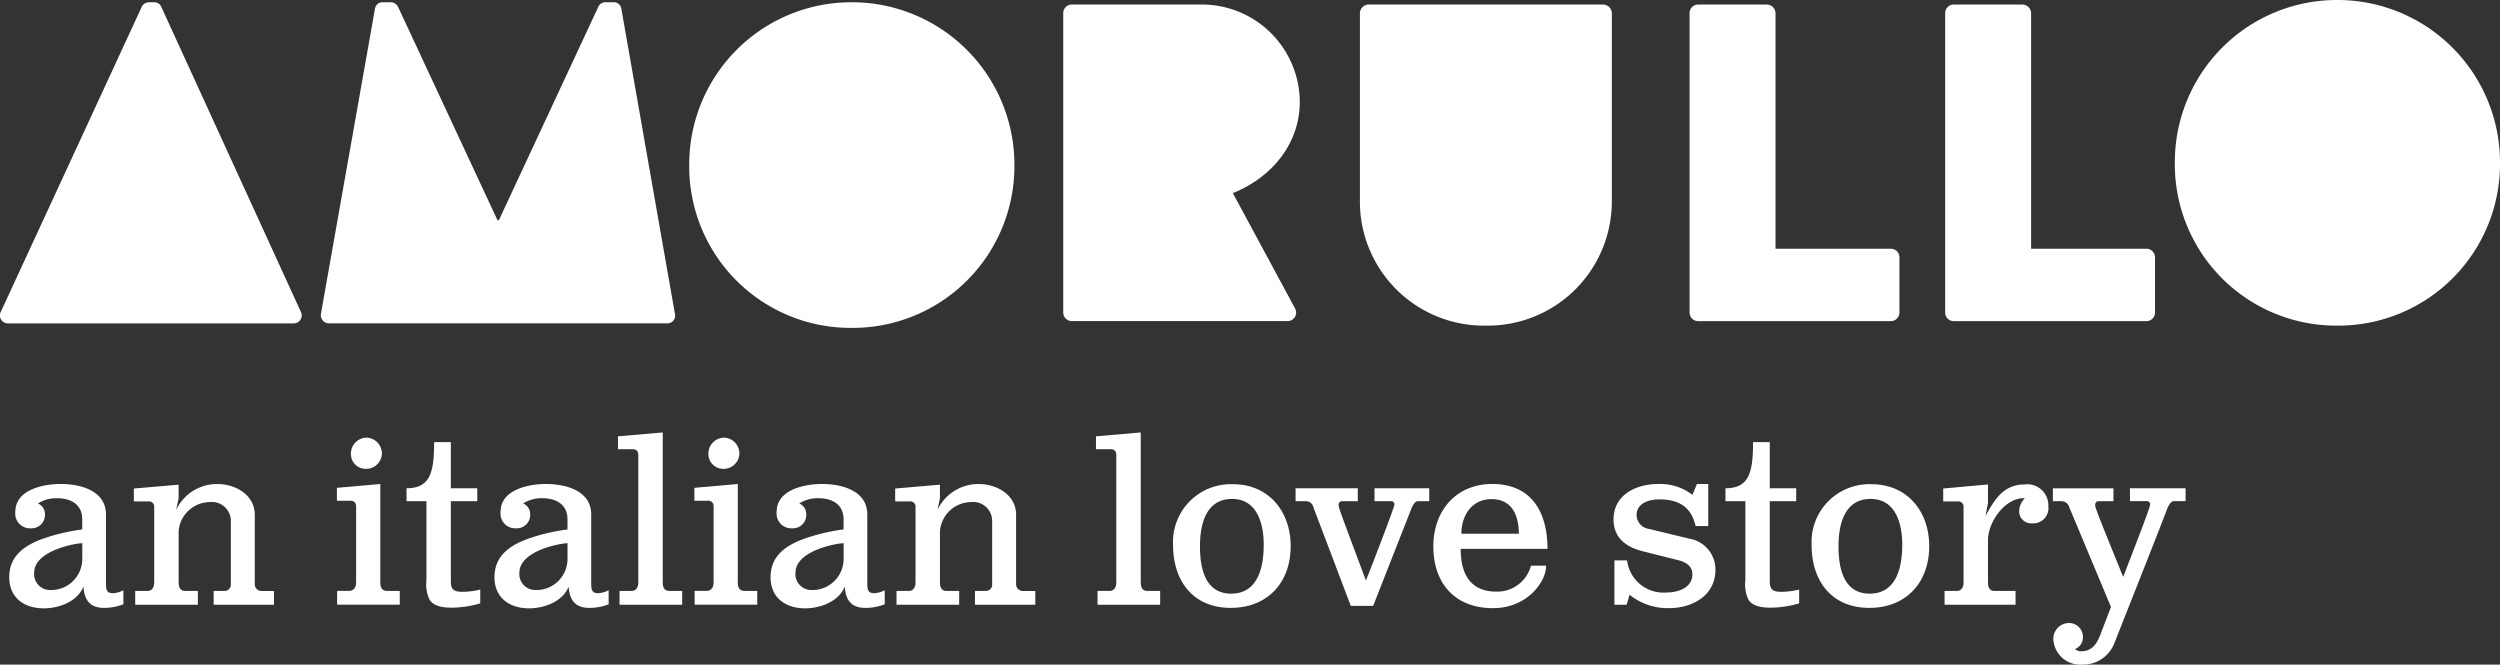
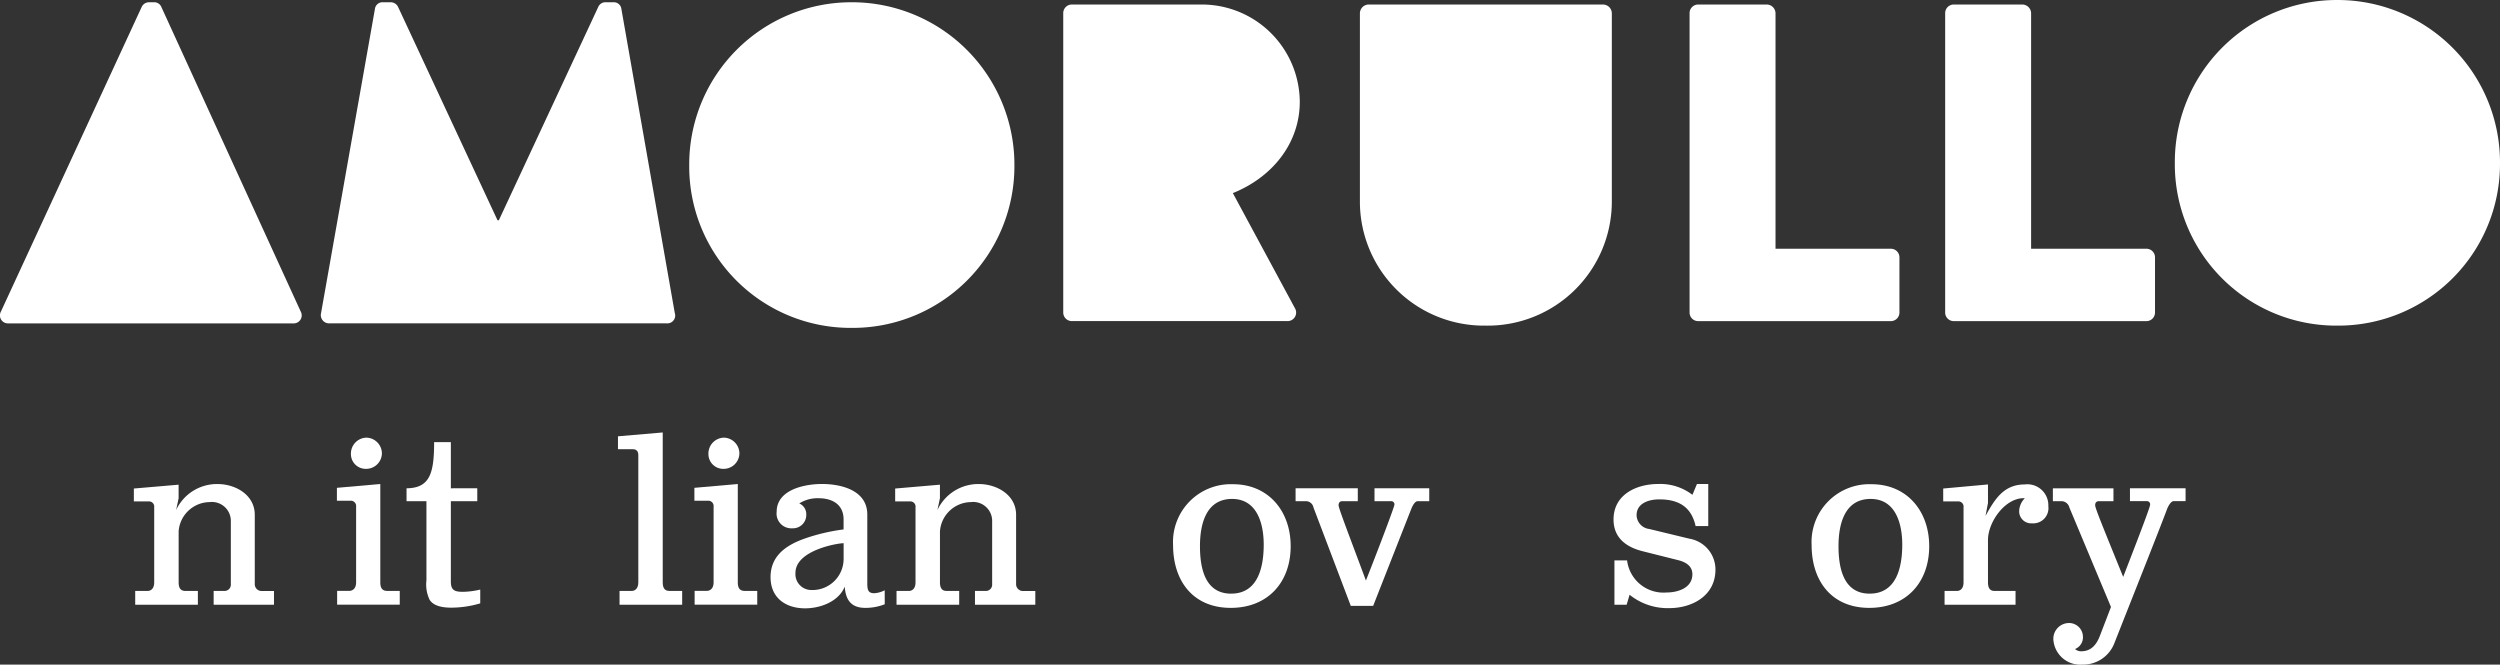
<svg xmlns="http://www.w3.org/2000/svg" width="260" height="69.119" viewBox="0 0 260 69.119">
  <rect x="0" y="0" width="260" height="69.119" fill="#333333" stroke="none" />
  <defs>
    <style>.a{fill:#fff;}.b{clip-path:url(#a);}</style>
    <clipPath id="a">
      <path class="a" d="M0-57.267H260v-69.12H0Z" transform="translate(0 126.387)" />
    </clipPath>
  </defs>
  <g transform="translate(0 126.387)">
    <g class="b" transform="translate(0 -126.387)">
      <g transform="translate(0 0.235)">
        <path class="a" d="M-.078-26.655,14.55-58.311a.846.846,0,0,1,.8-.517h.47a.8.8,0,0,1,.8.517L31.106-26.655a.83.83,0,0,1-.8,1.222H.721a.83.83,0,0,1-.8-1.222" transform="translate(0.172 58.828)" />
      </g>
      <g transform="translate(33.379 0.235)">
        <path class="a" d="M-4.649-.585A.793.793,0,0,1-3.8-1.29h.753a.859.859,0,0,1,.8.47L8.1,21.381h.141L18.586-.82a.813.813,0,0,1,.8-.47h.753a.793.793,0,0,1,.847.705l5.55,31.608a.816.816,0,0,1-.846,1.081H-9.353a.861.861,0,0,1-.894-1.081Z" transform="translate(10.261 1.29)" />
      </g>
      <g transform="translate(110.577 0.47)">
        <path class="a" d="M0-.74a.893.893,0,0,1,.894-.894H14.346A10.187,10.187,0,0,1,24.6,8.479c0,4.328-2.868,7.856-6.961,9.5l6.444,11.948a.889.889,0,0,1-.8,1.363H.894A.893.893,0,0,1,0,30.4Z" transform="translate(0 1.634)" />
      </g>
      <g transform="translate(141.43 0.47)">
        <path class="a" d="M0-.74a.925.925,0,0,1,.894-.894H25.3A.925.925,0,0,1,26.2-.74V18.827A12.91,12.91,0,0,1,13.076,31.761,12.9,12.9,0,0,1,0,18.827Z" transform="translate(0 1.634)" />
      </g>
      <g transform="translate(175.716 0.47)">
        <path class="a" d="M0-.74a.893.893,0,0,1,.894-.894h7.15a.925.925,0,0,1,.894.894V23.765H20.931a.893.893,0,0,1,.894.894V30.4a.892.892,0,0,1-.894.893H.894A.893.893,0,0,1,0,30.4Z" transform="translate(0 1.634)" />
      </g>
      <g transform="translate(202.297 0.47)">
        <path class="a" d="M0-.74a.893.893,0,0,1,.894-.894h7.15a.925.925,0,0,1,.894.894V23.765H20.93a.893.893,0,0,1,.894.894V30.4a.892.892,0,0,1-.894.893H.894A.892.892,0,0,1,0,30.4Z" transform="translate(0 1.634)" />
      </g>
      <g transform="translate(226.182 0)">
        <path class="a" d="M-13.99,0A16.9,16.9,0,0,1,2.942,16.979,16.822,16.822,0,0,1-13.99,33.865,16.782,16.782,0,0,1-30.876,16.979,16.862,16.862,0,0,1-13.99,0" transform="translate(30.876)" />
      </g>
      <g transform="translate(71.68 0.235)">
        <path class="a" d="M-13.99,0A16.9,16.9,0,0,1,2.943,16.979,16.822,16.822,0,0,1-13.99,33.865,16.782,16.782,0,0,1-30.876,16.979,16.862,16.862,0,0,1-13.99,0" transform="translate(30.876)" />
      </g>
      <g transform="translate(0.964 50.335)">
-         <path class="a" d="M-9.837-10.363a5.447,5.447,0,0,1-2.022.376c-1.528,0-2.045-.893-2.139-2.21-.635,1.575-2.562,2.258-4.114,2.258-2.022,0-3.6-1.082-3.6-3.244,0-2.257,1.669-3.362,3.644-4.045a20.13,20.13,0,0,1,3.949-.917V-19.18c0-1.645-1.293-2.21-2.586-2.21a3.559,3.559,0,0,0-2.022.541,1.219,1.219,0,0,1,.728,1.152,1.388,1.388,0,0,1-1.457,1.434,1.533,1.533,0,0,1-1.622-1.716c0-2.328,2.962-2.892,4.7-2.892,2.069,0,4.726.682,4.726,3.174V-12.5c0,.681.118.988.729.988a2.683,2.683,0,0,0,1.081-.306ZM-17.5-11.845a3.24,3.24,0,0,0,3.385-3.245v-1.622c-.681,0-5.007.753-5.007,3.08A1.653,1.653,0,0,0-17.5-11.845" transform="translate(21.709 22.871)" />
-       </g>
+         </g>
      <g transform="translate(13.921 50.335)">
        <path class="a" d="M-.117-10.4v-1.434H1.176c.235,0,.682-.142.682-.894v-7.806a.54.54,0,0,0-.564-.611H-.258v-1.34l4.655-.4v1.41l-.259,1.223a4.691,4.691,0,0,1,4.3-2.7c1.881,0,3.879,1.128,3.879,3.2v7.241a.708.708,0,0,0,.635.681h1.364V-10.4H8.041v-1.434H9.17a.649.649,0,0,0,.658-.612v-6.747a1.972,1.972,0,0,0-2.21-1.881A3.273,3.273,0,0,0,4.4-18.043v5.314c0,.658.259.894.7.894H6.4V-10.4Z" transform="translate(0.258 22.957)" />
      </g>
      <g transform="translate(35.038 45.515)">
        <path class="a" d="M-.019-14.4v-1.434H1.25c.235,0,.705-.142.705-.894V-24.6a.552.552,0,0,0-.564-.611H-.043v-1.34l4.514-.4v10.227c0,.658.259.894.728.894H6.493V-14.4ZM3.037-31.77a1.653,1.653,0,0,1,1.6,1.623,1.636,1.636,0,0,1-1.67,1.622,1.535,1.535,0,0,1-1.552-1.552A1.656,1.656,0,0,1,3.037-31.77" transform="translate(0.043 31.77)" />
      </g>
      <g transform="translate(42.281 45.986)">
        <path class="a" d="M-6.1-3.974v1.34H-8.848V5.713c0,.87.33,1.081,1.246,1.081a8.293,8.293,0,0,0,1.81-.235V7.993a10.628,10.628,0,0,1-3.033.447c-1.152,0-1.9-.282-2.234-.823A3.664,3.664,0,0,1-11.387,5.6V-2.633h-2.069v-1.34c2.422-.023,2.868-1.552,2.868-4.8h1.74v4.8Z" transform="translate(13.456 8.77)" />
      </g>
      <g transform="translate(51.429 50.335)">
-         <path class="a" d="M-9.837-10.363a5.449,5.449,0,0,1-2.022.376c-1.528,0-2.045-.893-2.139-2.21-.635,1.575-2.562,2.258-4.114,2.258-2.022,0-3.6-1.082-3.6-3.244,0-2.257,1.669-3.362,3.644-4.045a20.13,20.13,0,0,1,3.949-.917V-19.18c0-1.645-1.293-2.21-2.586-2.21a3.559,3.559,0,0,0-2.022.541,1.219,1.219,0,0,1,.728,1.152,1.388,1.388,0,0,1-1.457,1.434,1.533,1.533,0,0,1-1.622-1.716c0-2.328,2.962-2.892,4.7-2.892,2.069,0,4.726.682,4.726,3.174V-12.5c0,.681.118.988.729.988a2.683,2.683,0,0,0,1.081-.306ZM-17.5-11.845a3.24,3.24,0,0,0,3.385-3.245v-1.622c-.681,0-5.007.753-5.007,3.08A1.653,1.653,0,0,0-17.5-11.845" transform="translate(21.709 22.871)" />
-       </g>
+         </g>
      <g transform="translate(64.269 44.976)">
        <path class="a" d="M-.136-14.842v-1.434H1.133c.235,0,.683-.142.683-.894V-30.406c0-.494-.306-.611-.564-.611H-.3v-1.34l4.655-.4V-17.17c0,.658.259.894.7.894H6.376v1.434Z" transform="translate(0.3 32.757)" />
      </g>
      <g transform="translate(72.217 45.515)">
        <path class="a" d="M-.019-14.4v-1.434H1.25c.235,0,.705-.142.705-.894V-24.6a.552.552,0,0,0-.564-.611H-.043v-1.34l4.514-.4v10.227c0,.658.259.894.728.894H6.493V-14.4ZM3.037-31.77a1.653,1.653,0,0,1,1.6,1.623,1.635,1.635,0,0,1-1.669,1.622,1.535,1.535,0,0,1-1.552-1.552A1.656,1.656,0,0,1,3.037-31.77" transform="translate(0.043 31.77)" />
      </g>
      <g transform="translate(80.141 50.335)">
        <path class="a" d="M-9.837-10.363a5.453,5.453,0,0,1-2.022.376c-1.528,0-2.045-.893-2.139-2.21-.635,1.575-2.562,2.258-4.114,2.258-2.022,0-3.6-1.082-3.6-3.244,0-2.257,1.669-3.362,3.644-4.045a20.144,20.144,0,0,1,3.95-.917V-19.18c0-1.645-1.293-2.21-2.586-2.21a3.561,3.561,0,0,0-2.022.541,1.219,1.219,0,0,1,.729,1.152,1.388,1.388,0,0,1-1.458,1.434,1.533,1.533,0,0,1-1.622-1.716c0-2.328,2.963-2.892,4.7-2.892,2.069,0,4.726.682,4.726,3.174V-12.5c0,.681.118.988.729.988a2.685,2.685,0,0,0,1.081-.306ZM-17.5-11.845a3.24,3.24,0,0,0,3.386-3.245v-1.622c-.681,0-5.008.753-5.008,3.08A1.653,1.653,0,0,0-17.5-11.845" transform="translate(21.709 22.871)" />
      </g>
      <g transform="translate(93.098 50.335)">
        <path class="a" d="M-.117-10.4v-1.434H1.176c.235,0,.682-.142.682-.894v-7.806a.54.54,0,0,0-.564-.611H-.258v-1.34l4.655-.4v1.41l-.259,1.223a4.691,4.691,0,0,1,4.3-2.7c1.881,0,3.88,1.128,3.88,3.2v7.241a.708.708,0,0,0,.634.681h1.364V-10.4H8.041v-1.434H9.17a.649.649,0,0,0,.658-.612v-6.747a1.972,1.972,0,0,0-2.211-1.881A3.273,3.273,0,0,0,4.4-18.043v5.314c0,.658.259.894.7.894H6.4V-10.4Z" transform="translate(0.258 22.957)" />
      </g>
      <g transform="translate(113.98 44.976)">
-         <path class="a" d="M-.136-14.842v-1.434H1.133c.235,0,.682-.142.682-.894V-30.406c0-.494-.306-.611-.564-.611H-.3v-1.34l4.655-.4V-17.17c0,.658.259.894.705.894H6.376v1.434Z" transform="translate(0.301 32.757)" />
-       </g>
+         </g>
      <g transform="translate(121.999 50.359)">
        <path class="a" d="M-5.162,0c3.691,0,6,2.8,6,6.441,0,3.786-2.4,6.418-6.23,6.418-3.926,0-6-2.8-6-6.536A6.011,6.011,0,0,1-5.162,0M-5.35,11.379c2.8,0,3.385-2.774,3.385-5.1,0-2.164-.681-4.749-3.291-4.749-2.751,0-3.339,2.7-3.339,4.914,0,2.234.494,4.937,3.245,4.937" transform="translate(11.393)" />
      </g>
      <g transform="translate(134.745 50.782)">
        <path class="a" d="M-1.539-1.656a.806.806,0,0,0-.753-.659H-3.4v-1.34H3.069v1.34H1.447c-.258,0-.376.189-.376.424,0,.3.987,2.845,2.844,7.828,1.6-4.044,2.963-7.711,2.963-7.875a.329.329,0,0,0-.353-.377H4.808v-1.34H10.5v1.34H9.3c-.305,0-.564.541-.658.777L4.668,8.571H2.34Z" transform="translate(3.396 3.655)" />
      </g>
      <g transform="translate(149.066 50.335)">
-         <path class="a" d="M-5.084,0C-1.017,0,.652,2.916.652,6.747H-8.376c0,3.409,1.693,4.445,3.691,4.445a3.627,3.627,0,0,0,3.621-2.7H.511c0,1.717-2,4.421-5.525,4.421-4.091,0-6.207-2.728-6.207-6.418C-11.221,2.821-8.893,0-5.084,0M-8.3,5.173h5.972c0-1.857-.682-3.6-2.844-3.6C-7.2,1.576-8.3,3.245-8.3,5.173" transform="translate(11.221)" />
-       </g>
+         </g>
      <g transform="translate(167.808 50.335)">
        <path class="a" d="M-1.13-10.4H-2.4V-15.01h1.316a3.811,3.811,0,0,0,4.091,3.338c1.152,0,2.7-.447,2.7-1.9,0-.894-.752-1.293-1.552-1.482L.492-15.974c-1.74-.446-2.985-1.434-2.985-3.292,0-2.609,2.4-3.691,4.655-3.691a5.486,5.486,0,0,1,3.55,1.128l.47-1.128H7.358v4.373H6.041c-.447-2-1.763-2.774-3.786-2.774-1.034,0-2.351.377-2.351,1.646a1.488,1.488,0,0,0,1.316,1.434l4.185,1.012a3.244,3.244,0,0,1,2.7,3.22c0,2.7-2.4,4-4.819,4A6.316,6.316,0,0,1-.824-11.437Z" transform="translate(2.493 22.957)" />
      </g>
      <g transform="translate(179.449 45.986)">
-         <path class="a" d="M-6.1-3.974v1.34H-8.848V5.713c0,.87.329,1.081,1.246,1.081a8.285,8.285,0,0,0,1.81-.235V7.993a10.625,10.625,0,0,1-3.033.447c-1.152,0-1.9-.282-2.234-.823A3.663,3.663,0,0,1-11.387,5.6V-2.633h-2.069v-1.34c2.422-.023,2.868-1.552,2.868-4.8h1.74v4.8Z" transform="translate(13.456 8.77)" />
-       </g>
+         </g>
      <g transform="translate(188.407 50.359)">
        <path class="a" d="M-5.162,0c3.691,0,6,2.8,6,6.441,0,3.786-2.4,6.418-6.23,6.418-3.926,0-6-2.8-6-6.536A6.011,6.011,0,0,1-5.162,0M-5.35,11.379c2.8,0,3.385-2.774,3.385-5.1,0-2.164-.681-4.749-3.291-4.749-2.751,0-3.339,2.7-3.339,4.914,0,2.234.494,4.937,3.245,4.937" transform="translate(11.393)" />
      </g>
      <g transform="translate(202.094 50.383)">
        <path class="a" d="M0-.351,4.656-.774V1.154L4.4,2.494C5.29.919,6.207-.774,8.464-.774a2.185,2.185,0,0,1,2.469,2.257A1.585,1.585,0,0,1,9.24,3.27,1.253,1.253,0,0,1,7.9,1.953,2.01,2.01,0,0,1,8.488.66c-2-.118-3.832,2.445-3.832,4.349v4.4c0,.658.258.894.7.894H7.523v1.434H.141V10.3H1.434c.235,0,.681-.142.681-.894V1.6A.539.539,0,0,0,1.552.99H0Z" transform="translate(0 0.774)" />
      </g>
      <g transform="translate(213.499 50.782)">
        <path class="a" d="M-1.383-11.61A1.445,1.445,0,0,1,.075-10.176,1.3,1.3,0,0,1-.748-8.906a.93.93,0,0,0,.634.236c1.082,0,1.623-.728,1.975-1.67L2.99-13.279-1.336-23.623a.862.862,0,0,0-.776-.658h-.94v-1.34h6.3v1.34H1.721c-.259,0-.376.188-.376.423,0,.305.846,2.351,2.915,7.452,2.328-5.994,2.8-7.335,2.8-7.5a.329.329,0,0,0-.353-.377H4.965v-1.34h5.784v1.34H9.5c-.282,0-.564.541-.658.776-.728,1.951-2.609,6.676-5.525,14.059A3.487,3.487,0,0,1,0-7.284,2.8,2.8,0,0,1-3-9.87a1.638,1.638,0,0,1,1.622-1.74" transform="translate(3.052 25.622)" />
      </g>
    </g>
  </g>
</svg>